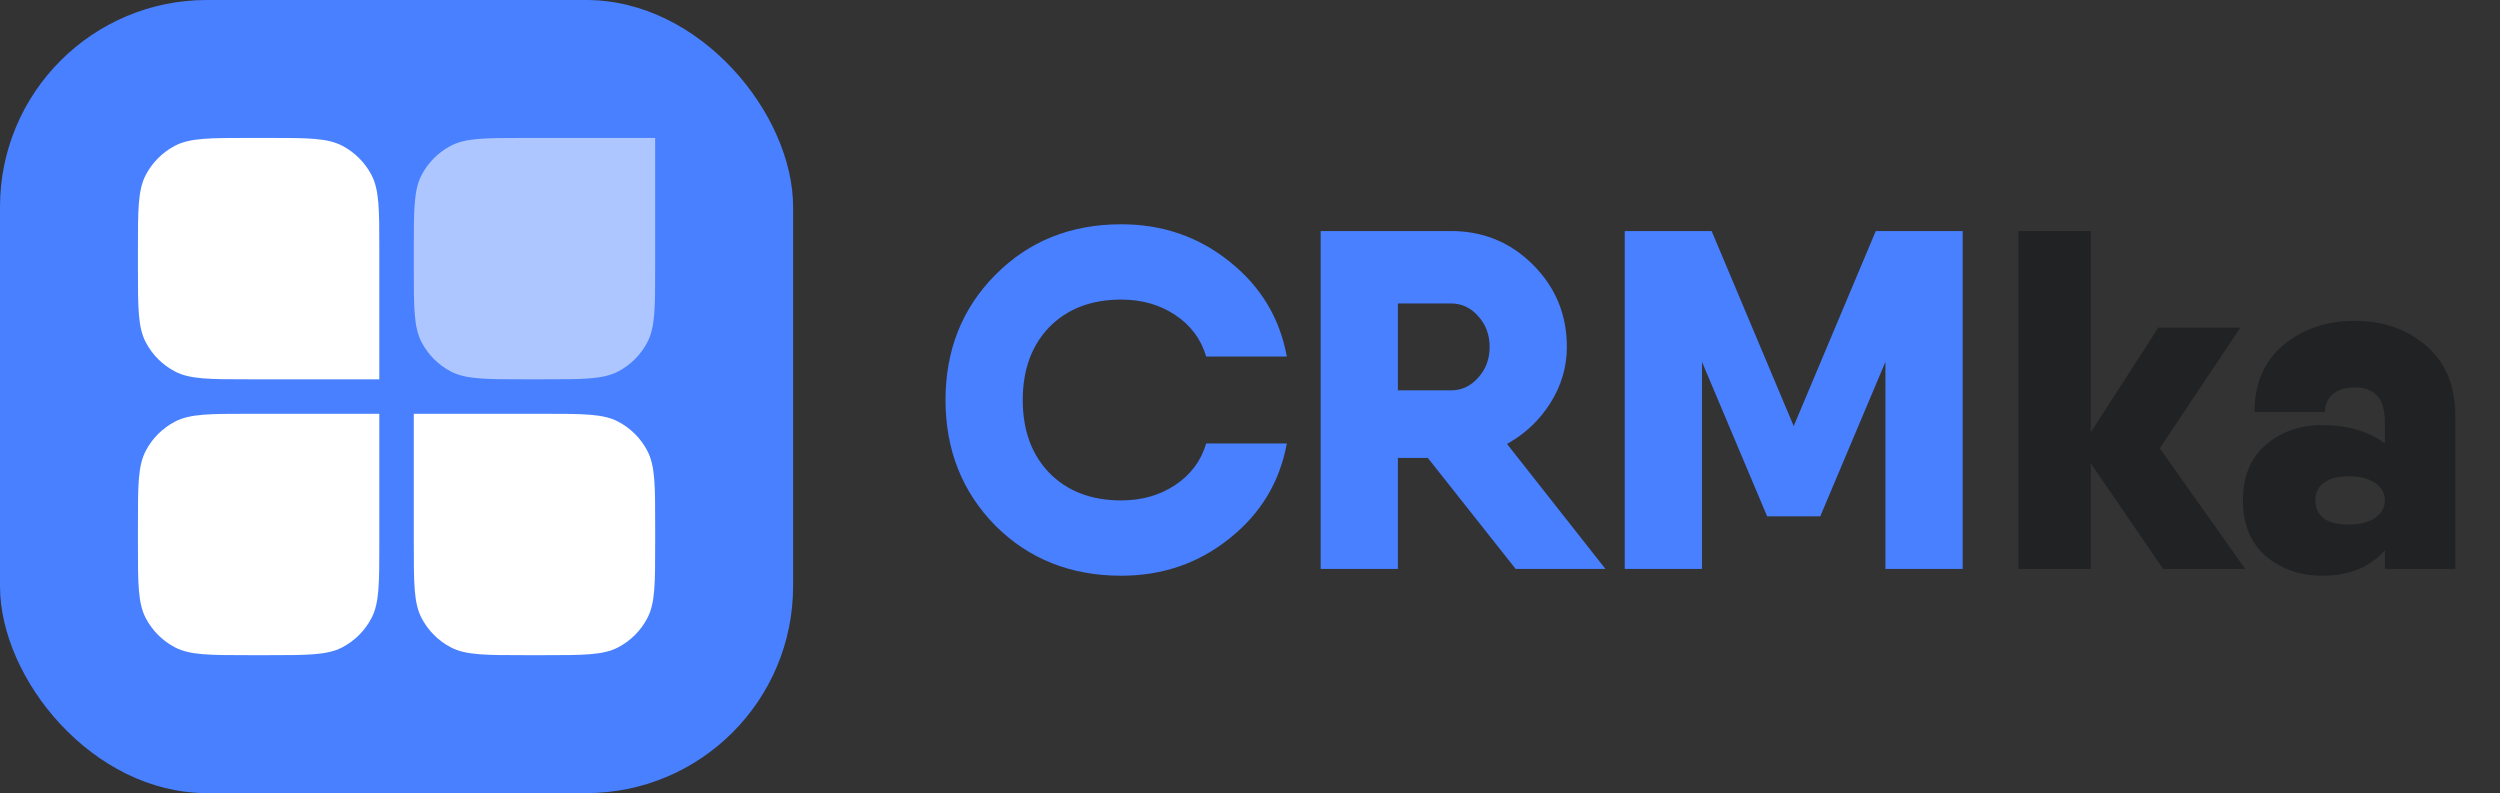
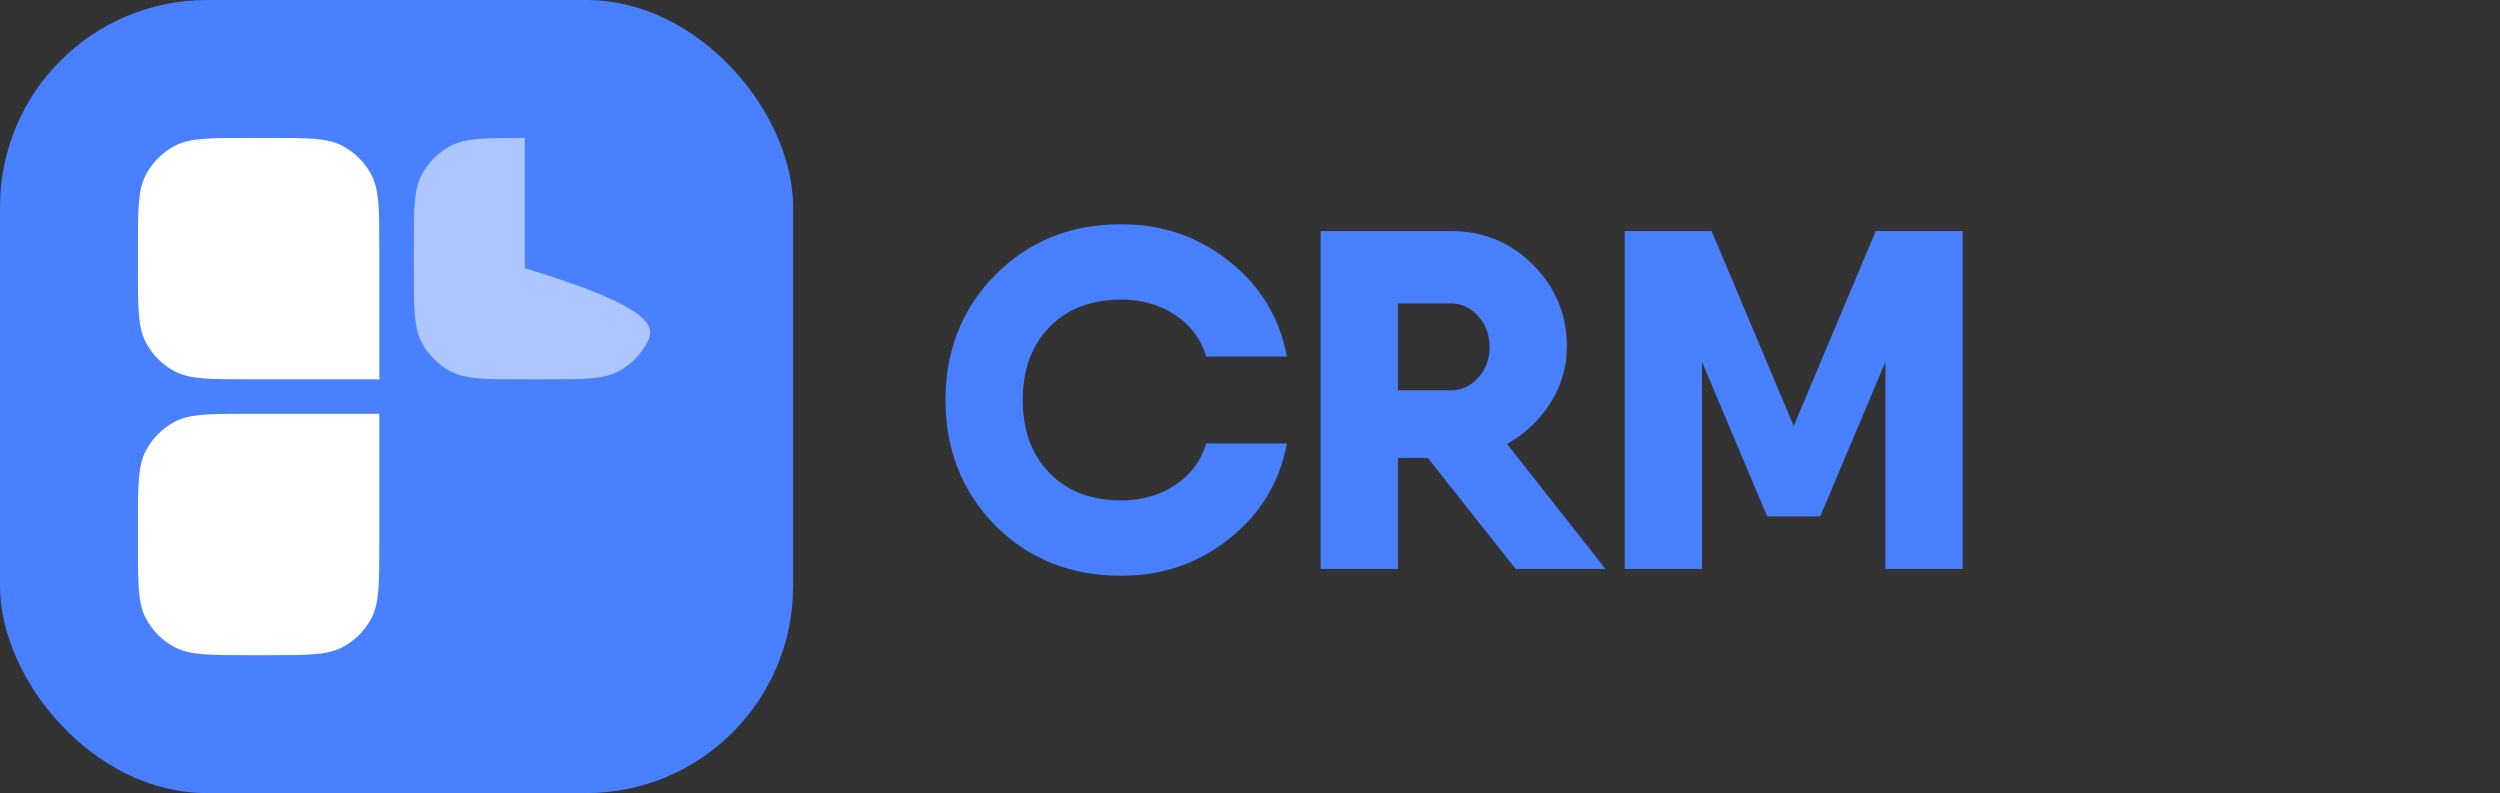
<svg xmlns="http://www.w3.org/2000/svg" width="145" height="46" viewBox="0 0 145 46" fill="none">
  <rect x="0" y="0" width="145" height="46" fill="#333333" stroke="none" />
  <path d="M65.032 33.392C62.101 33.392 59.665 32.421 57.724 30.48C55.801 28.52 54.84 26.093 54.84 23.2C54.84 20.307 55.801 17.889 57.724 15.948C59.665 13.988 62.101 13.008 65.032 13.008C67.421 13.008 69.512 13.727 71.304 15.164C73.115 16.601 74.225 18.44 74.636 20.68H69.96C69.661 19.672 69.064 18.869 68.168 18.272C67.272 17.675 66.227 17.376 65.032 17.376C63.296 17.376 61.905 17.908 60.86 18.972C59.833 20.036 59.32 21.445 59.32 23.2C59.32 24.955 59.833 26.364 60.86 27.428C61.905 28.492 63.296 29.024 65.032 29.024C66.227 29.024 67.272 28.725 68.168 28.128C69.064 27.531 69.661 26.728 69.96 25.72H74.636C74.225 27.96 73.115 29.799 71.304 31.236C69.512 32.673 67.421 33.392 65.032 33.392ZM87.91 33L82.814 26.56H81.078V33H76.598V13.4H81.078H84.158C86.025 13.4 87.611 14.053 88.918 15.36C90.225 16.667 90.878 18.253 90.878 20.12C90.878 21.277 90.561 22.36 89.926 23.368C89.291 24.376 88.451 25.169 87.406 25.748L93.118 33H87.91ZM81.078 17.6V22.64H84.158C84.774 22.64 85.297 22.397 85.726 21.912C86.174 21.427 86.398 20.829 86.398 20.12C86.398 19.411 86.174 18.813 85.726 18.328C85.297 17.843 84.774 17.6 84.158 17.6H81.078ZM113.835 13.4V33H109.355V20.988L105.575 29.948H102.495L98.715 20.988V33H94.235V13.4H98.715H99.275L104.035 24.712L108.795 13.4H113.835Z" fill="#4880FF" />
-   <path d="M130.223 33H125.463L121.263 26.868V33H117.063V13.4H121.263V25.076L125.183 19H129.943L125.267 26L130.223 33ZM132.442 20.008C133.562 19.075 134.943 18.608 136.586 18.608C138.229 18.608 139.61 19.093 140.73 20.064C141.85 21.016 142.41 22.388 142.41 24.18V33H138.322V31.908C137.463 32.897 136.259 33.392 134.71 33.392C133.403 33.392 132.302 33.009 131.406 32.244C130.529 31.479 130.09 30.405 130.09 29.024C130.09 27.643 130.529 26.569 131.406 25.804C132.302 25.039 133.403 24.656 134.71 24.656C136.166 24.656 137.37 25.011 138.322 25.72V24.46C138.322 23.135 137.743 22.472 136.586 22.472C136.026 22.472 135.597 22.603 135.298 22.864C134.999 23.125 134.85 23.471 134.85 23.9H130.762C130.762 22.239 131.322 20.941 132.442 20.008ZM136.194 30.424C136.866 30.424 137.389 30.293 137.762 30.032C138.135 29.771 138.322 29.435 138.322 29.024C138.322 28.595 138.135 28.259 137.762 28.016C137.389 27.755 136.866 27.624 136.194 27.624C135.578 27.624 135.102 27.755 134.766 28.016C134.449 28.259 134.29 28.595 134.29 29.024C134.29 29.453 134.449 29.799 134.766 30.06C135.102 30.303 135.578 30.424 136.194 30.424Z" fill="#202224" />
  <rect width="46" height="46" rx="12" fill="#4880FF" />
  <path d="M8 14.44C8 12.162 8 11.023 8.45 10.156C8.83 9.426 9.426 8.83 10.156 8.45C11.023 8 12.162 8 14.44 8H15.56C17.838 8 18.977 8 19.844 8.45C20.575 8.83 21.17 9.426 21.55 10.156C22 11.023 22 12.162 22 14.44V22H14.44C12.162 22 11.023 22 10.156 21.55C9.426 21.17 8.83 20.575 8.45 19.844C8 18.977 8 17.838 8 15.56V14.44Z" fill="white" />
  <path d="M8 30.44C8 28.162 8 27.023 8.45 26.156C8.83 25.425 9.426 24.83 10.156 24.45C11.023 24 12.162 24 14.44 24H22V31.56C22 33.838 22 34.977 21.55 35.844C21.17 36.575 20.575 37.17 19.844 37.55C18.977 38 17.838 38 15.56 38H14.44C12.162 38 11.023 38 10.156 37.55C9.426 37.17 8.83 36.575 8.45 35.844C8 34.977 8 33.838 8 31.56V30.44Z" fill="white" />
-   <path d="M24 14.44C24 12.162 24 11.023 24.45 10.156C24.83 9.426 25.425 8.83 26.156 8.45C27.023 8 28.162 8 30.44 8H38V15.56C38 17.838 38 18.977 37.55 19.844C37.17 20.575 36.575 21.17 35.844 21.55C34.977 22 33.838 22 31.56 22H30.44C28.162 22 27.023 22 26.156 21.55C25.425 21.17 24.83 20.575 24.45 19.844C24 18.977 24 17.838 24 15.56V14.44Z" fill="#AEC6FF" />
-   <path d="M24 24H31.56C33.838 24 34.977 24 35.844 24.45C36.575 24.83 37.17 25.425 37.55 26.156C38 27.023 38 28.162 38 30.44V31.56C38 33.838 38 34.977 37.55 35.844C37.17 36.575 36.575 37.17 35.844 37.55C34.977 38 33.838 38 31.56 38H30.44C28.162 38 27.023 38 26.156 37.55C25.425 37.17 24.83 36.575 24.45 35.844C24 34.977 24 33.838 24 31.56V24Z" fill="white" />
+   <path d="M24 14.44C24 12.162 24 11.023 24.45 10.156C24.83 9.426 25.425 8.83 26.156 8.45C27.023 8 28.162 8 30.44 8V15.56C38 17.838 38 18.977 37.55 19.844C37.17 20.575 36.575 21.17 35.844 21.55C34.977 22 33.838 22 31.56 22H30.44C28.162 22 27.023 22 26.156 21.55C25.425 21.17 24.83 20.575 24.45 19.844C24 18.977 24 17.838 24 15.56V14.44Z" fill="#AEC6FF" />
</svg>